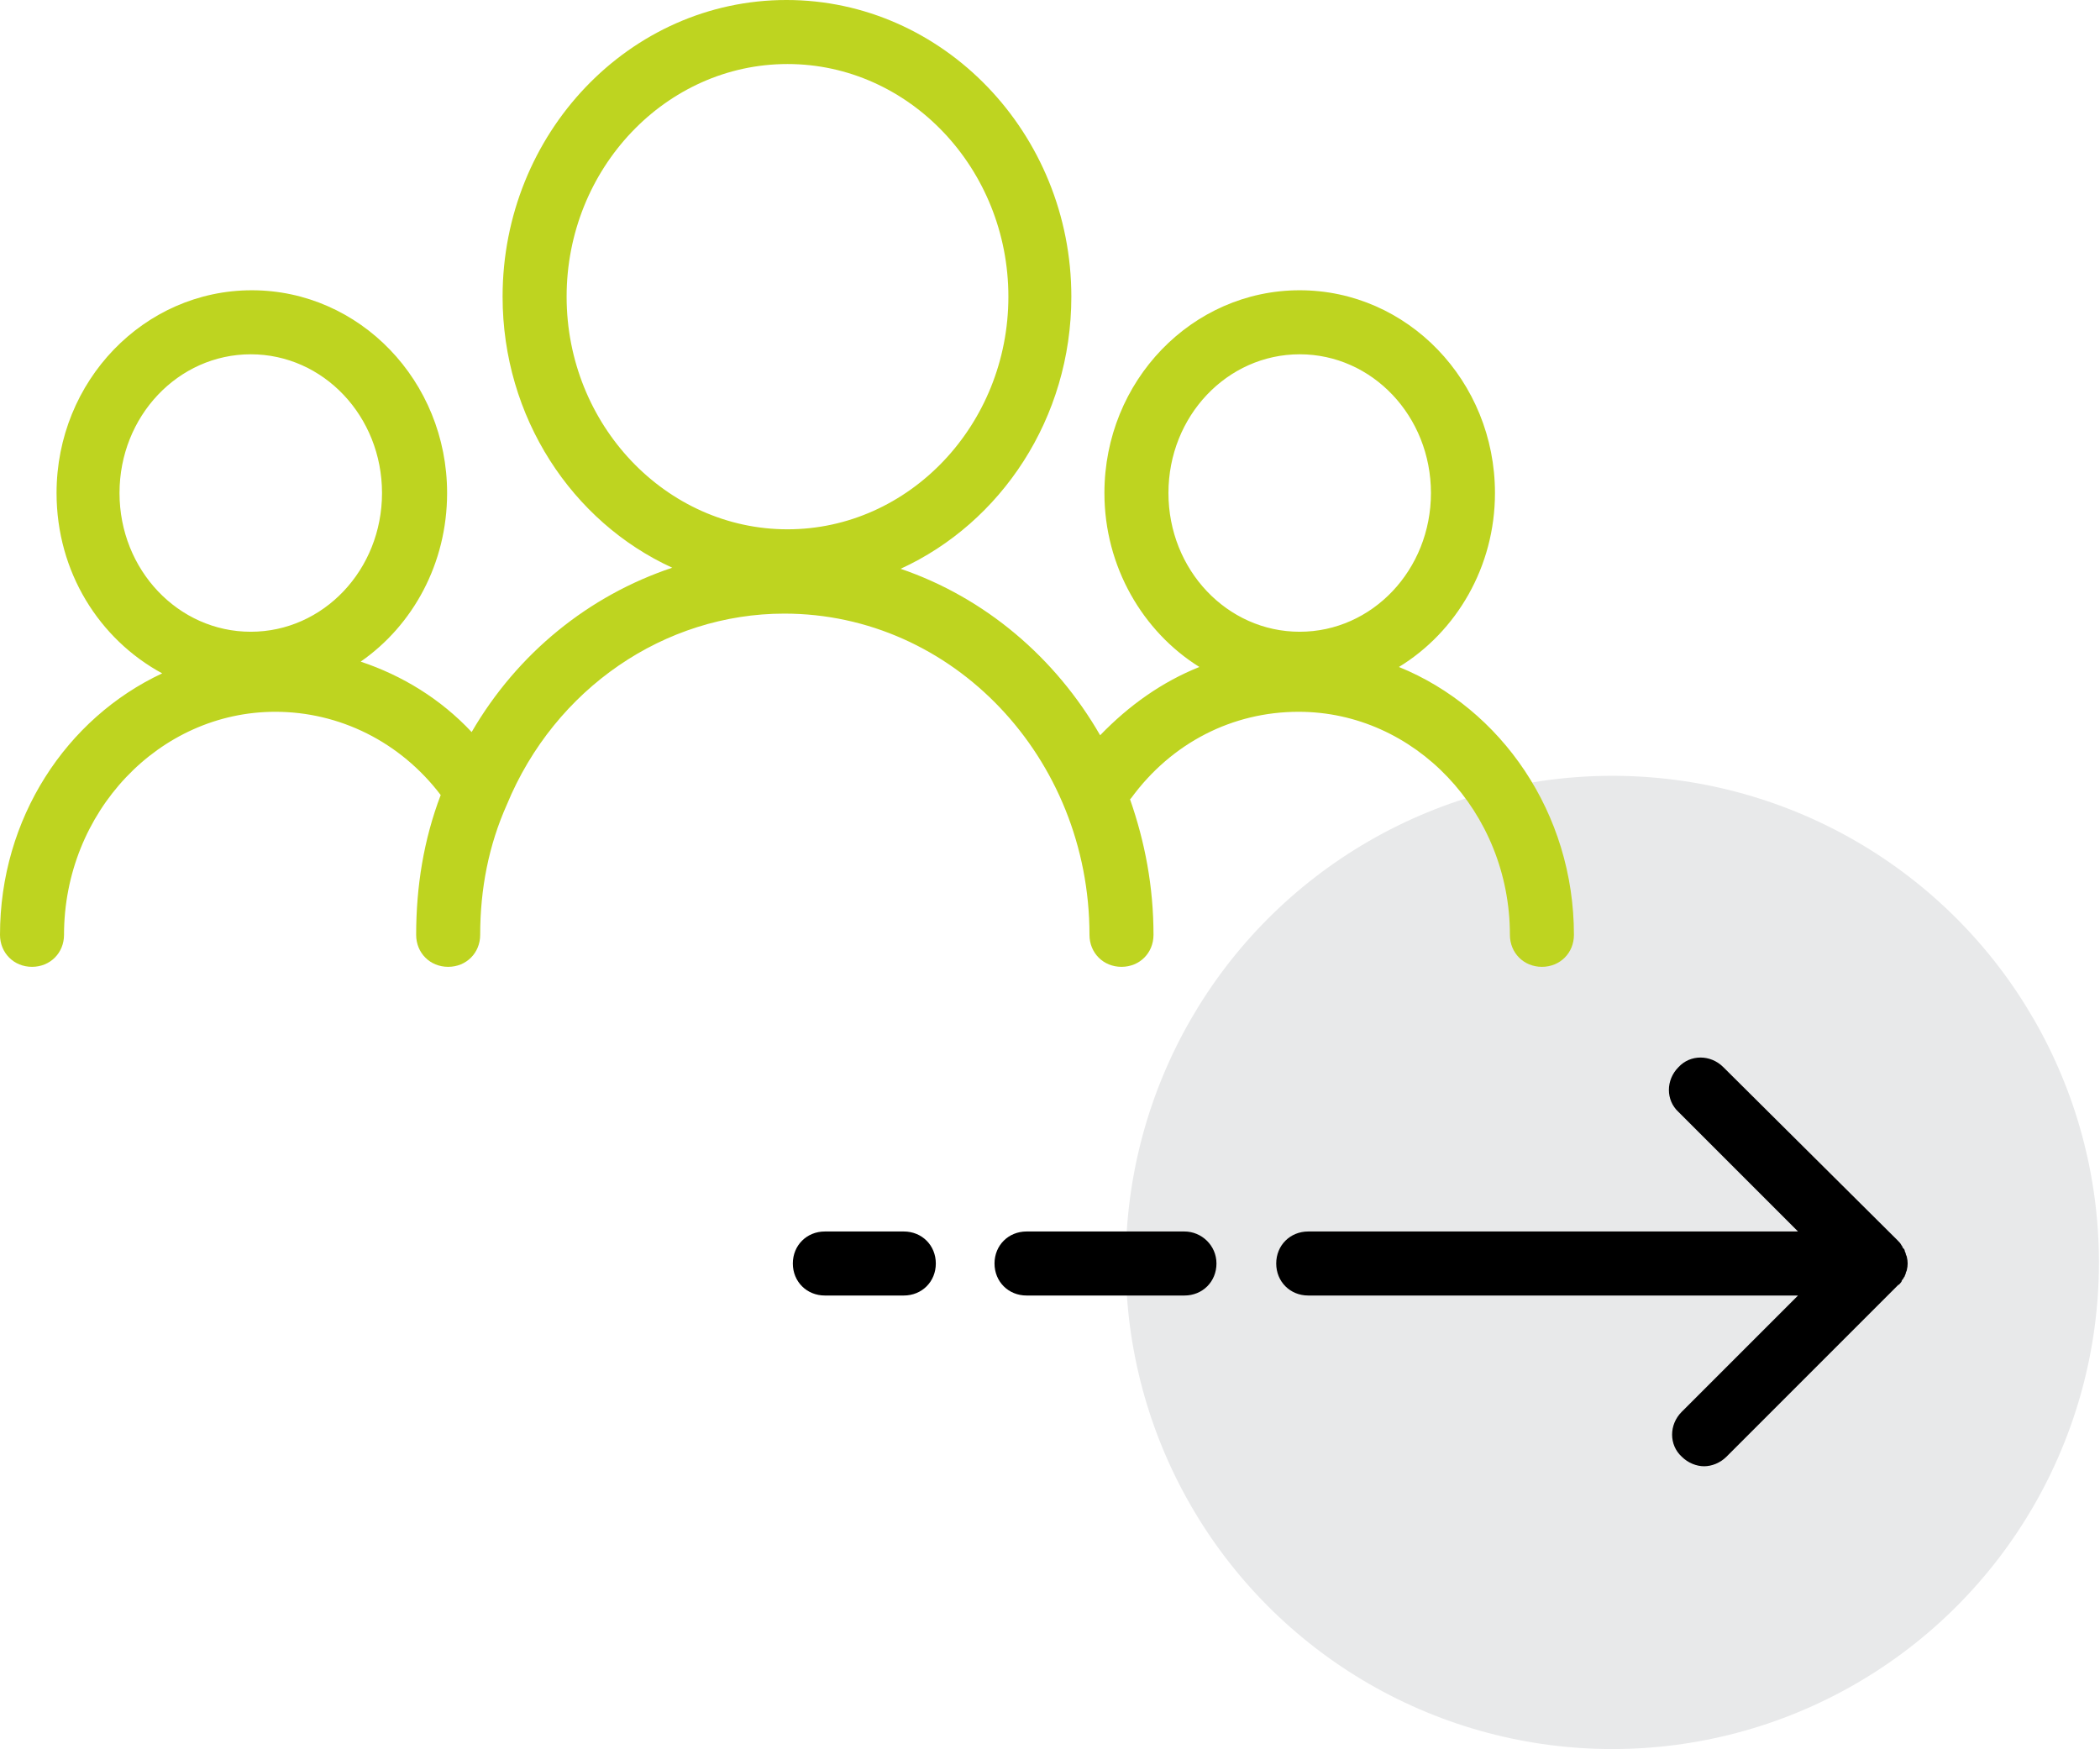
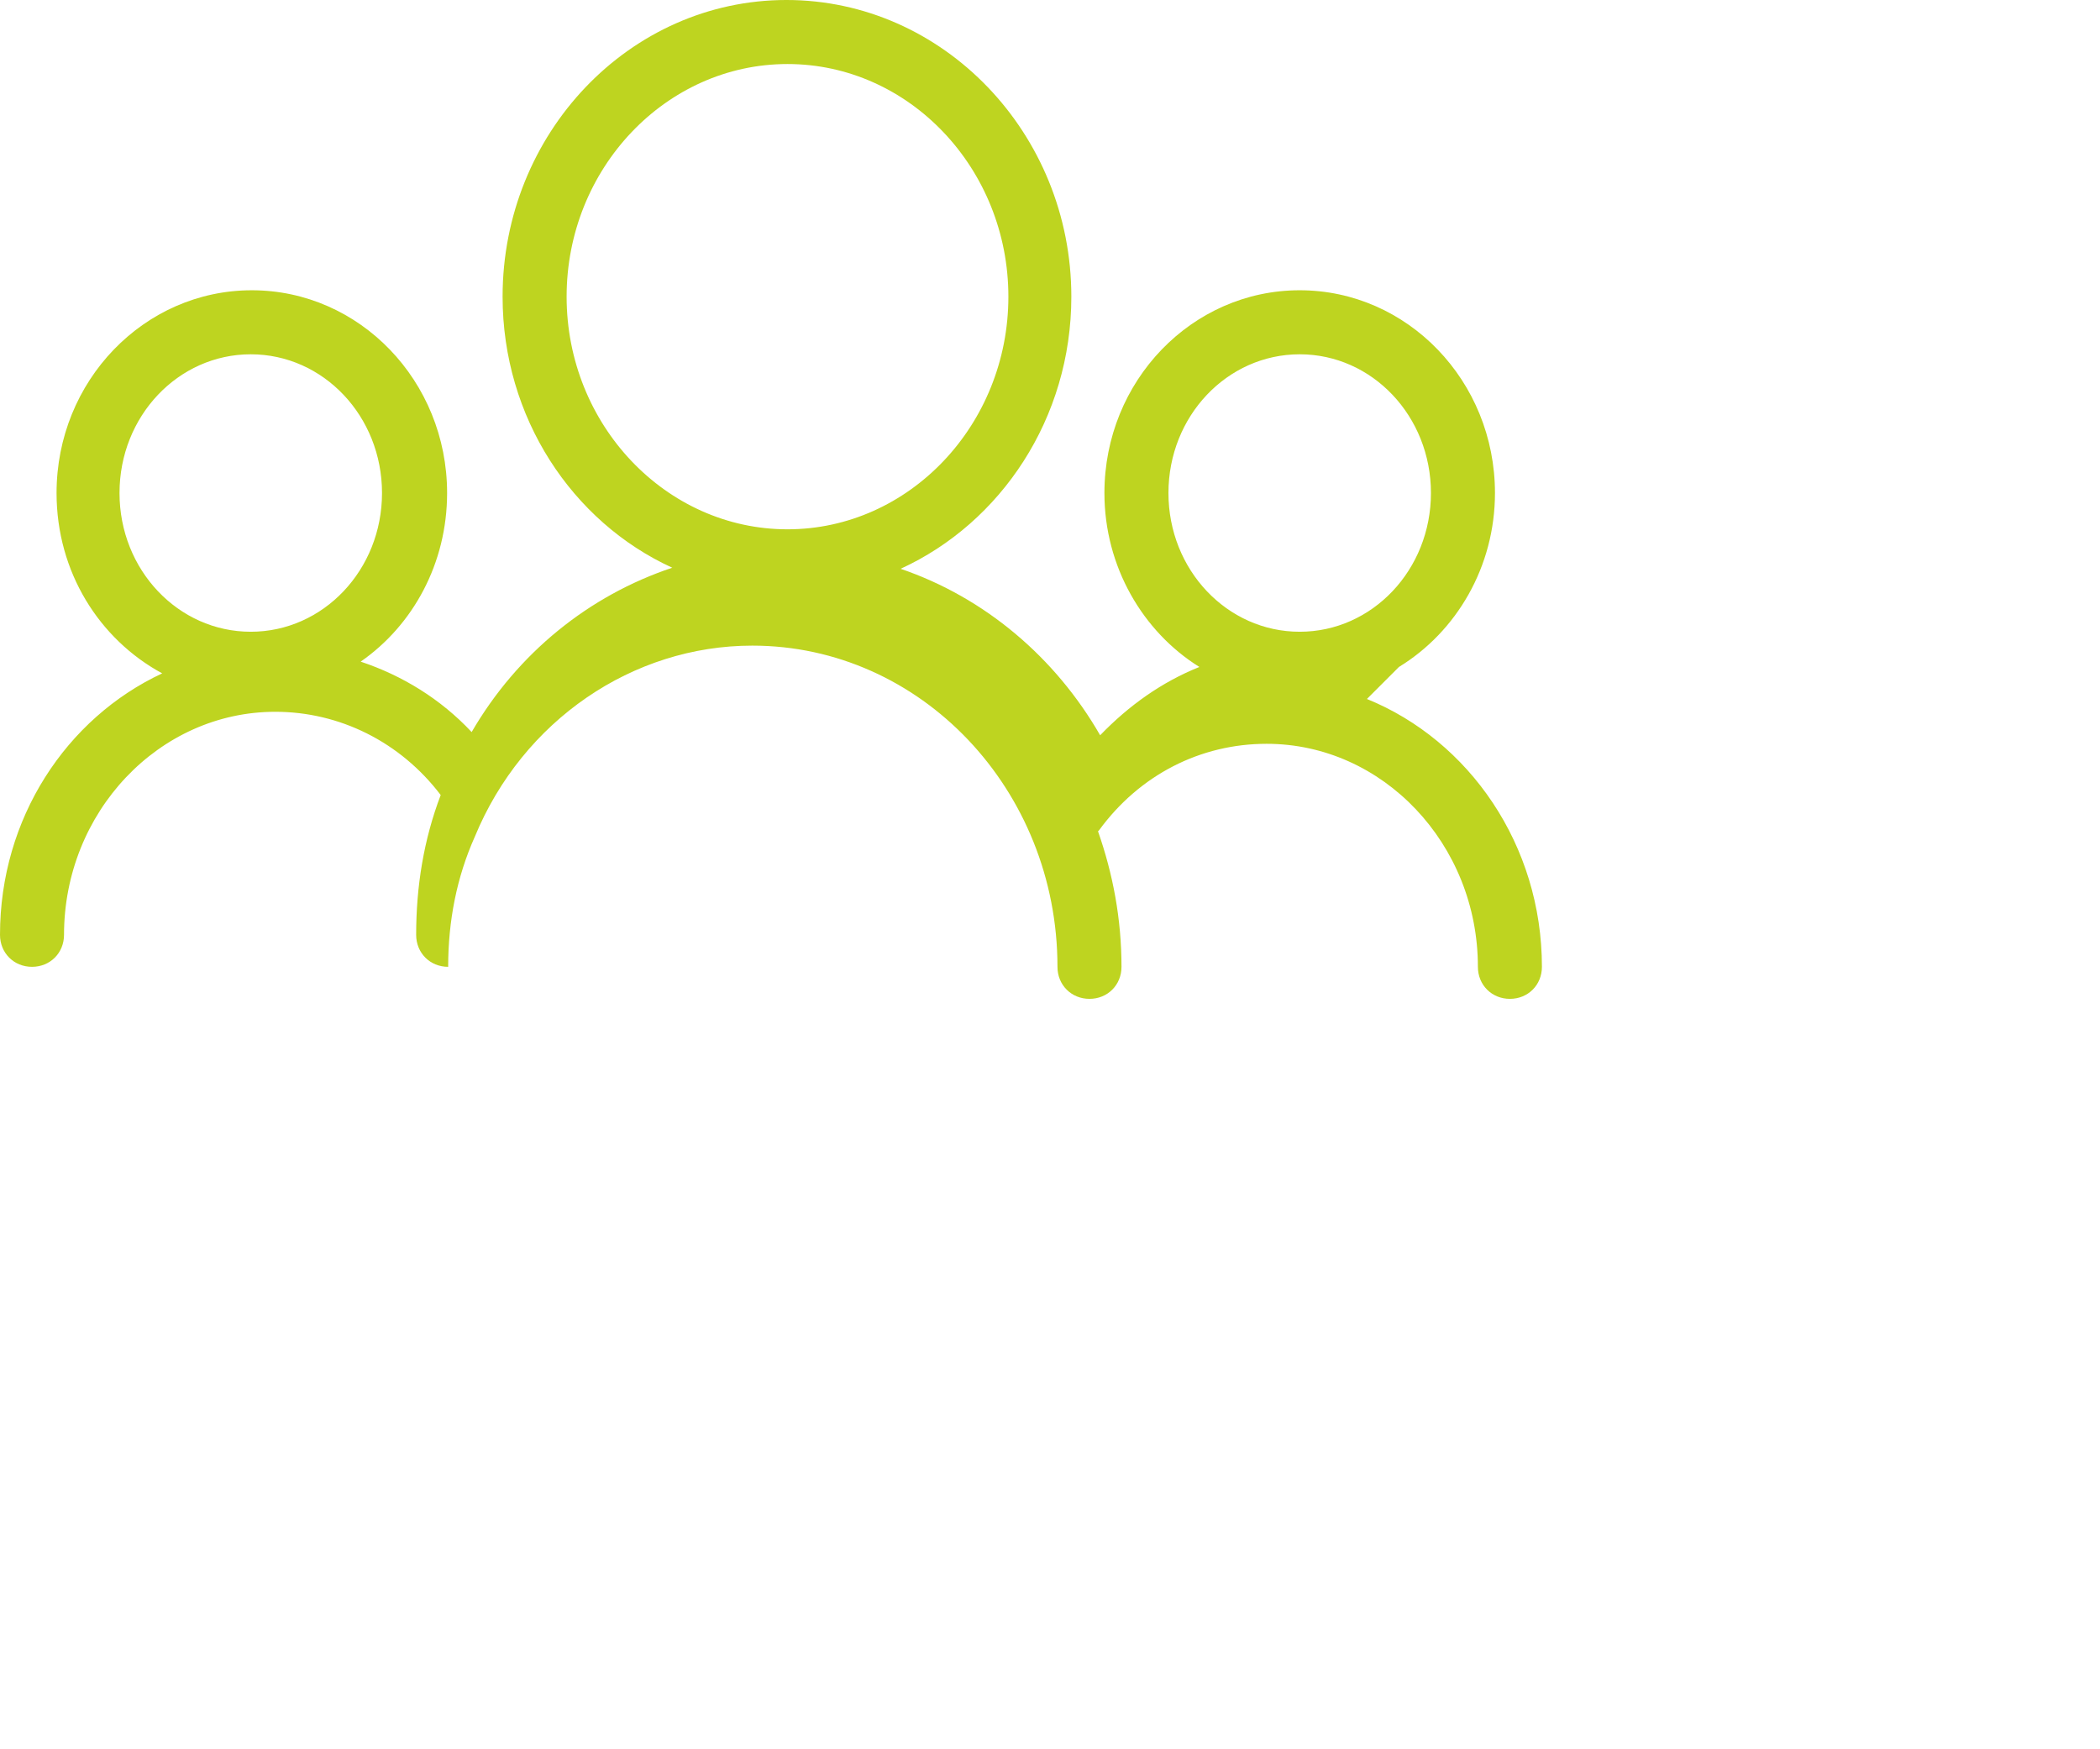
<svg xmlns="http://www.w3.org/2000/svg" viewBox="0 0 196.8 163.9">
-   <circle cx="151.1" cy="118.3" r="45.6" fill="#e8e9ea" />
-   <path d="M178.2 120.1c0-.1.1-.2.1-.2.1-.1.1-.2.2-.3 0-.1.1-.2.1-.3 0-.1.1-.2.1-.3.1-.4.1-.8 0-1.2 0-.1-.1-.2-.1-.3 0-.1-.1-.2-.1-.3 0-.1-.1-.2-.2-.3 0-.1-.1-.2-.1-.2-.1-.2-.2-.3-.4-.5L161.5 100c-1.2-1.2-3.1-1.2-4.2 0-1.2 1.2-1.2 3.1 0 4.2l11.2 11.2h-45.9c-1.7 0-3 1.3-3 3s1.3 3 3 3h45.9l-10.9 10.9c-1.2 1.2-1.2 3.1 0 4.2.6.6 1.4.9 2.1.9s1.5-.3 2.1-.9l16.1-16.1c.1 0 .2-.2.3-.3zM111 115.4H96.2c-1.7 0-3 1.3-3 3s1.3 3 3 3H111c1.7 0 3-1.3 3-3s-1.4-3-3-3zM84.7 115.4h-7.4c-1.7 0-3 1.3-3 3s1.3 3 3 3h7.4c1.7 0 3-1.3 3-3s-1.3-3-3-3z" />
-   <path d="M131.1 62.5c5.4-3.3 9-9.4 9-16.3 0-10.5-8.2-19-18.3-19s-18.3 8.5-18.3 19c0 6.9 3.6 13 8.9 16.3-3.5 1.4-6.6 3.6-9.3 6.4-4.2-7.3-10.8-12.9-18.7-15.6 9.4-4.3 16-14.1 16-25.5 0-15.3-12-27.8-26.7-27.8S47.1 12.5 47.1 27.8c0 11.3 6.5 21.1 15.9 25.4-7.8 2.6-14.5 8-18.8 15.4-2.9-3.1-6.5-5.3-10.4-6.6 4.9-3.4 8.1-9.2 8.1-15.8 0-10.5-8.2-19-18.3-19s-18.3 8.5-18.3 19c0 7.4 4 13.7 9.9 16.9C6.2 67.3 0 76.7 0 87.6c0 1.7 1.3 3 3 3s3-1.3 3-3c0-11.5 8.9-20.9 19.8-20.9 6 0 11.7 2.8 15.5 7.8-1.6 4.2-2.3 8.6-2.3 13.1 0 1.7 1.3 3 3 3s3-1.3 3-3c0-4.3.8-8.4 2.5-12.2 4.5-10.9 14.8-17.9 26-17.9 15.8 0 28.6 13.5 28.6 30.1 0 1.7 1.3 3 3 3s3-1.3 3-3c0-4.5-.8-8.7-2.2-12.7l.1-.1c3.8-5.2 9.5-8.1 15.7-8.1 10.9 0 19.8 9.4 19.8 20.9 0 1.7 1.3 3 3 3s3-1.3 3-3c0-11.4-6.8-21.2-16.4-25.1zM11.2 46.2c0-7.2 5.5-13 12.3-13s12.3 5.8 12.3 13-5.5 13-12.3 13-12.3-5.8-12.3-13zm41.9-18.4c0-12 9.3-21.8 20.7-21.8s20.7 9.8 20.7 21.8-9.3 21.8-20.7 21.8-20.7-9.8-20.7-21.8zm68.7 5.4c6.8 0 12.3 5.8 12.3 13s-5.5 13-12.3 13-12.3-5.8-12.3-13 5.5-13 12.3-13z" fill="#bed420" />
+   <path d="M131.1 62.5c5.4-3.3 9-9.4 9-16.3 0-10.5-8.2-19-18.3-19s-18.3 8.5-18.3 19c0 6.9 3.6 13 8.9 16.3-3.5 1.4-6.6 3.6-9.3 6.4-4.2-7.3-10.8-12.9-18.7-15.6 9.4-4.3 16-14.1 16-25.5 0-15.3-12-27.8-26.7-27.8S47.1 12.5 47.1 27.8c0 11.3 6.5 21.1 15.9 25.4-7.8 2.6-14.5 8-18.8 15.4-2.9-3.1-6.5-5.3-10.4-6.6 4.9-3.4 8.1-9.2 8.1-15.8 0-10.5-8.2-19-18.3-19s-18.3 8.5-18.3 19c0 7.4 4 13.7 9.9 16.9C6.2 67.3 0 76.7 0 87.6c0 1.7 1.3 3 3 3s3-1.3 3-3c0-11.5 8.9-20.9 19.8-20.9 6 0 11.7 2.8 15.5 7.8-1.6 4.2-2.3 8.6-2.3 13.1 0 1.7 1.3 3 3 3c0-4.3.8-8.4 2.5-12.2 4.5-10.9 14.8-17.9 26-17.9 15.8 0 28.6 13.5 28.6 30.1 0 1.7 1.3 3 3 3s3-1.3 3-3c0-4.5-.8-8.7-2.2-12.7l.1-.1c3.8-5.2 9.5-8.1 15.7-8.1 10.9 0 19.8 9.4 19.8 20.9 0 1.7 1.3 3 3 3s3-1.3 3-3c0-11.4-6.8-21.2-16.4-25.1zM11.2 46.2c0-7.2 5.5-13 12.3-13s12.3 5.8 12.3 13-5.5 13-12.3 13-12.3-5.8-12.3-13zm41.9-18.4c0-12 9.3-21.8 20.7-21.8s20.7 9.8 20.7 21.8-9.3 21.8-20.7 21.8-20.7-9.8-20.7-21.8zm68.7 5.4c6.8 0 12.3 5.8 12.3 13s-5.5 13-12.3 13-12.3-5.8-12.3-13 5.5-13 12.3-13z" fill="#bed420" />
</svg>